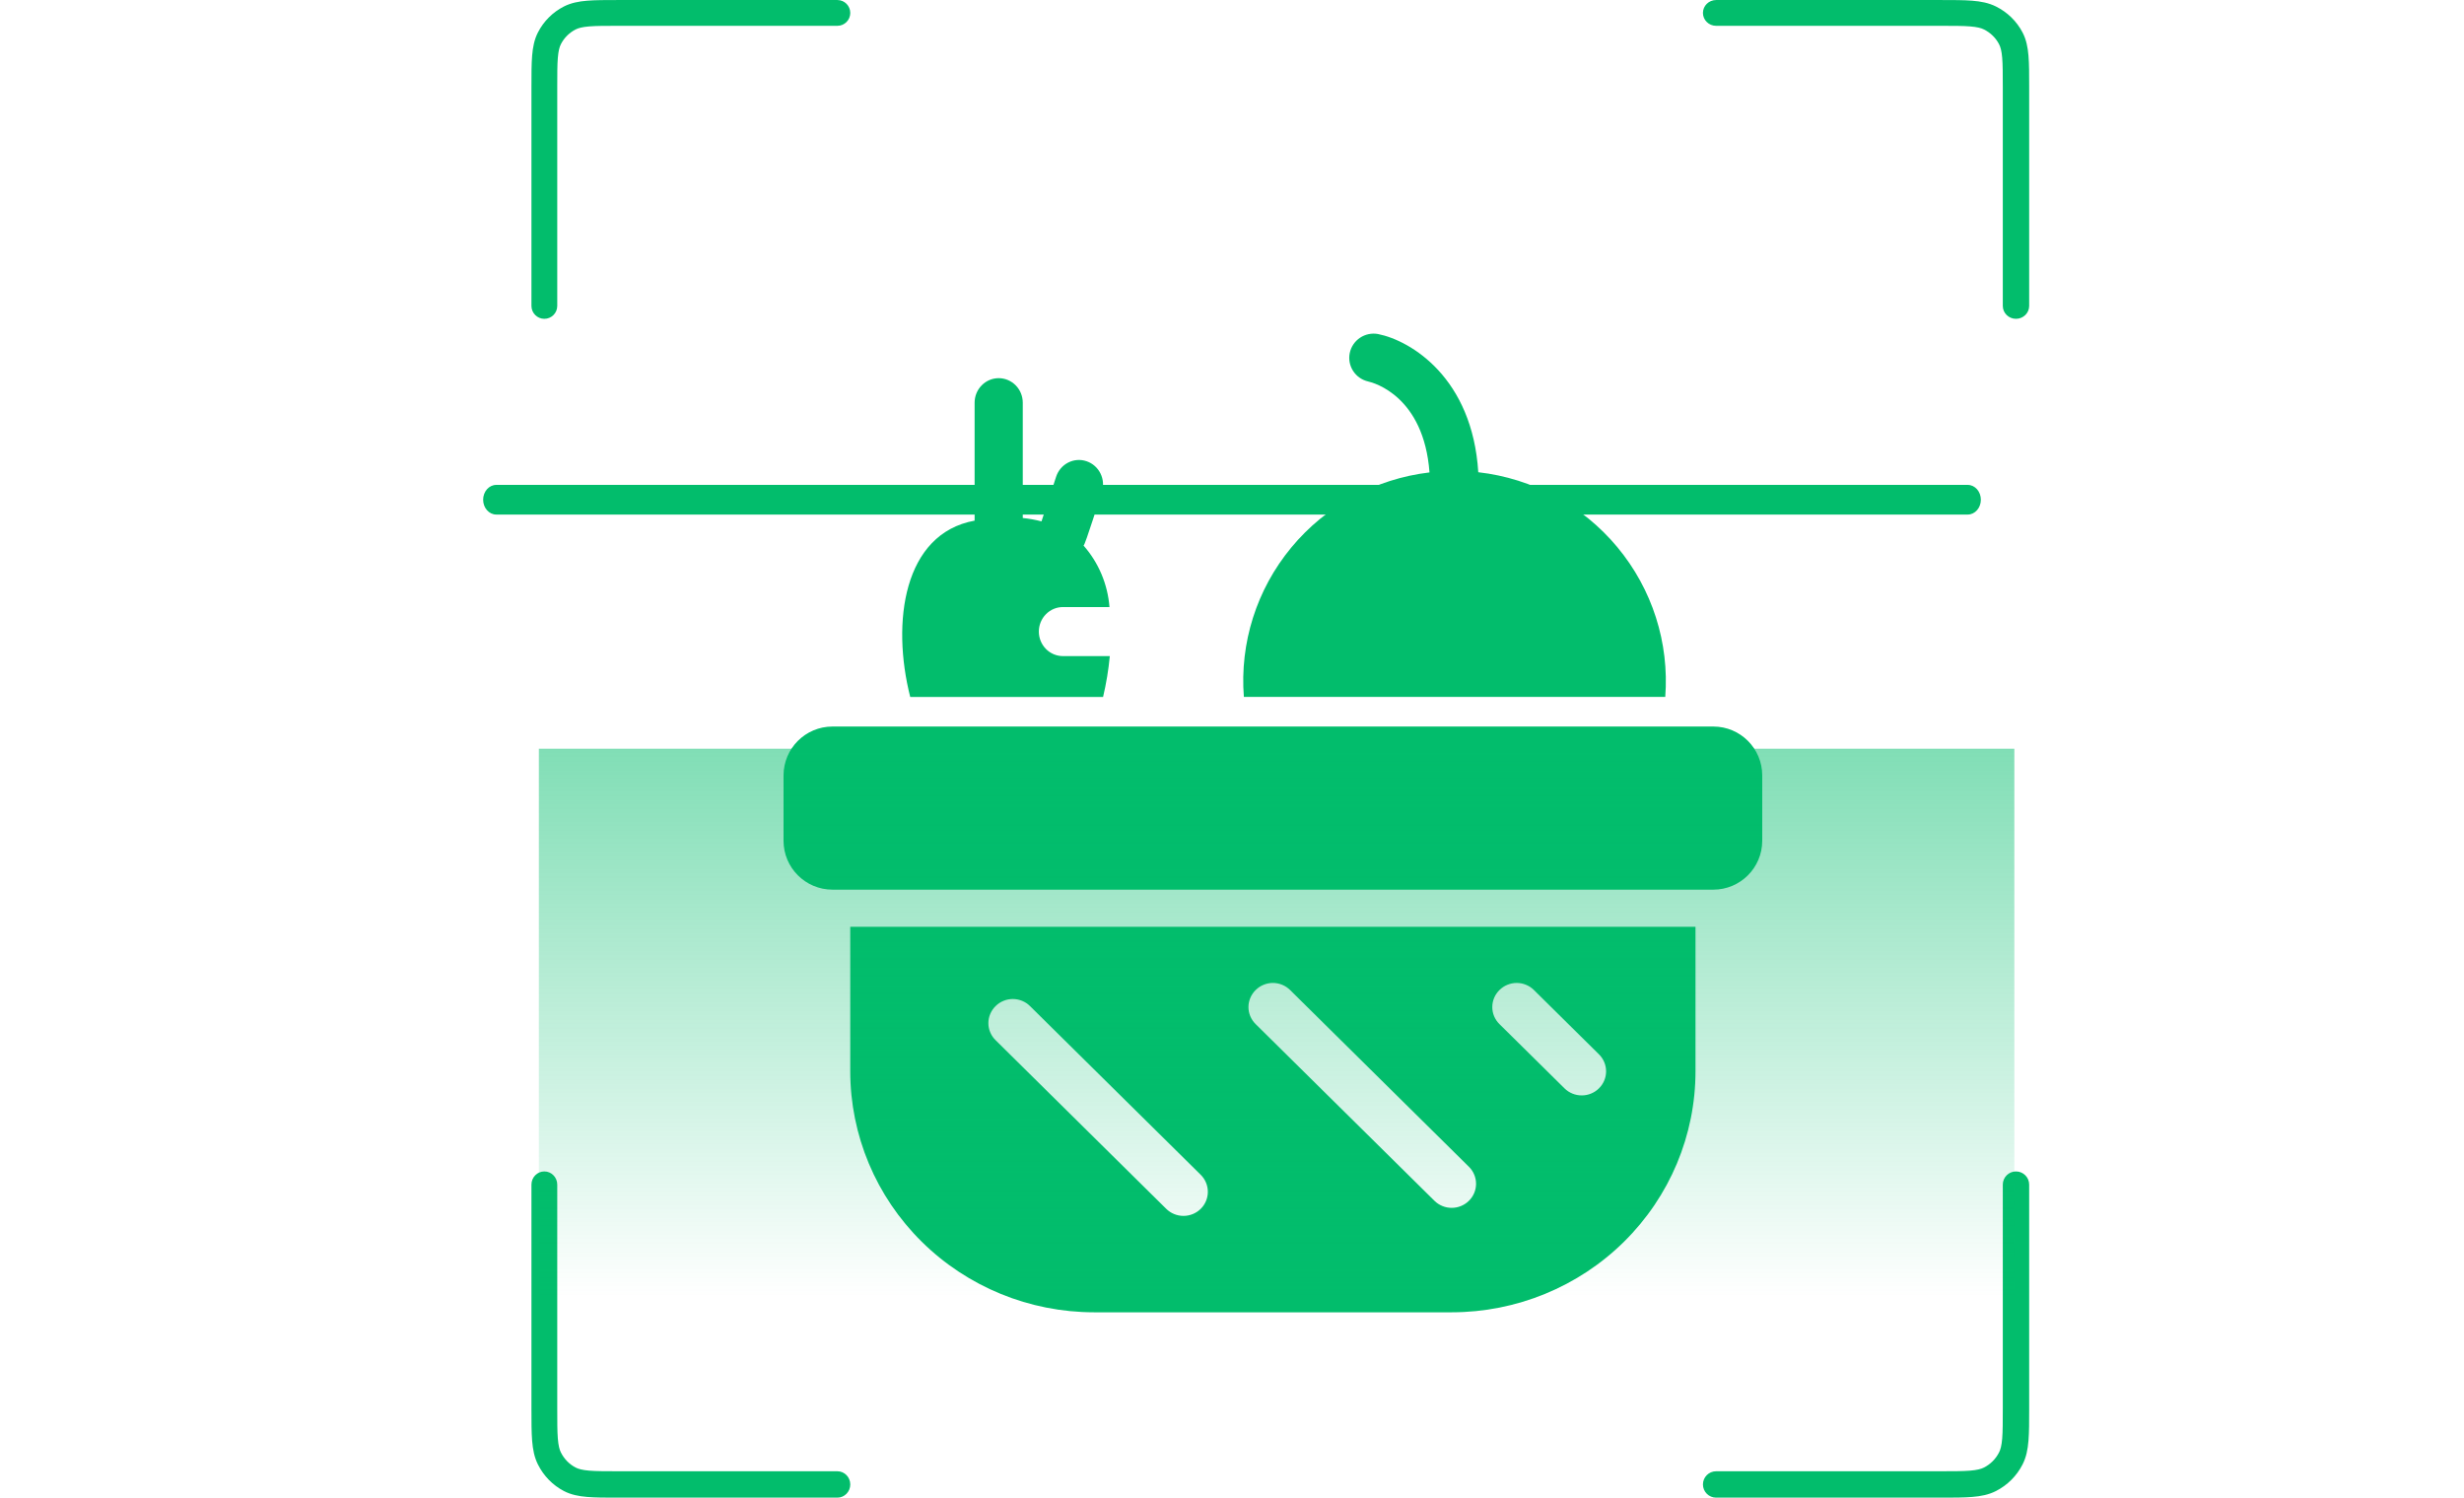
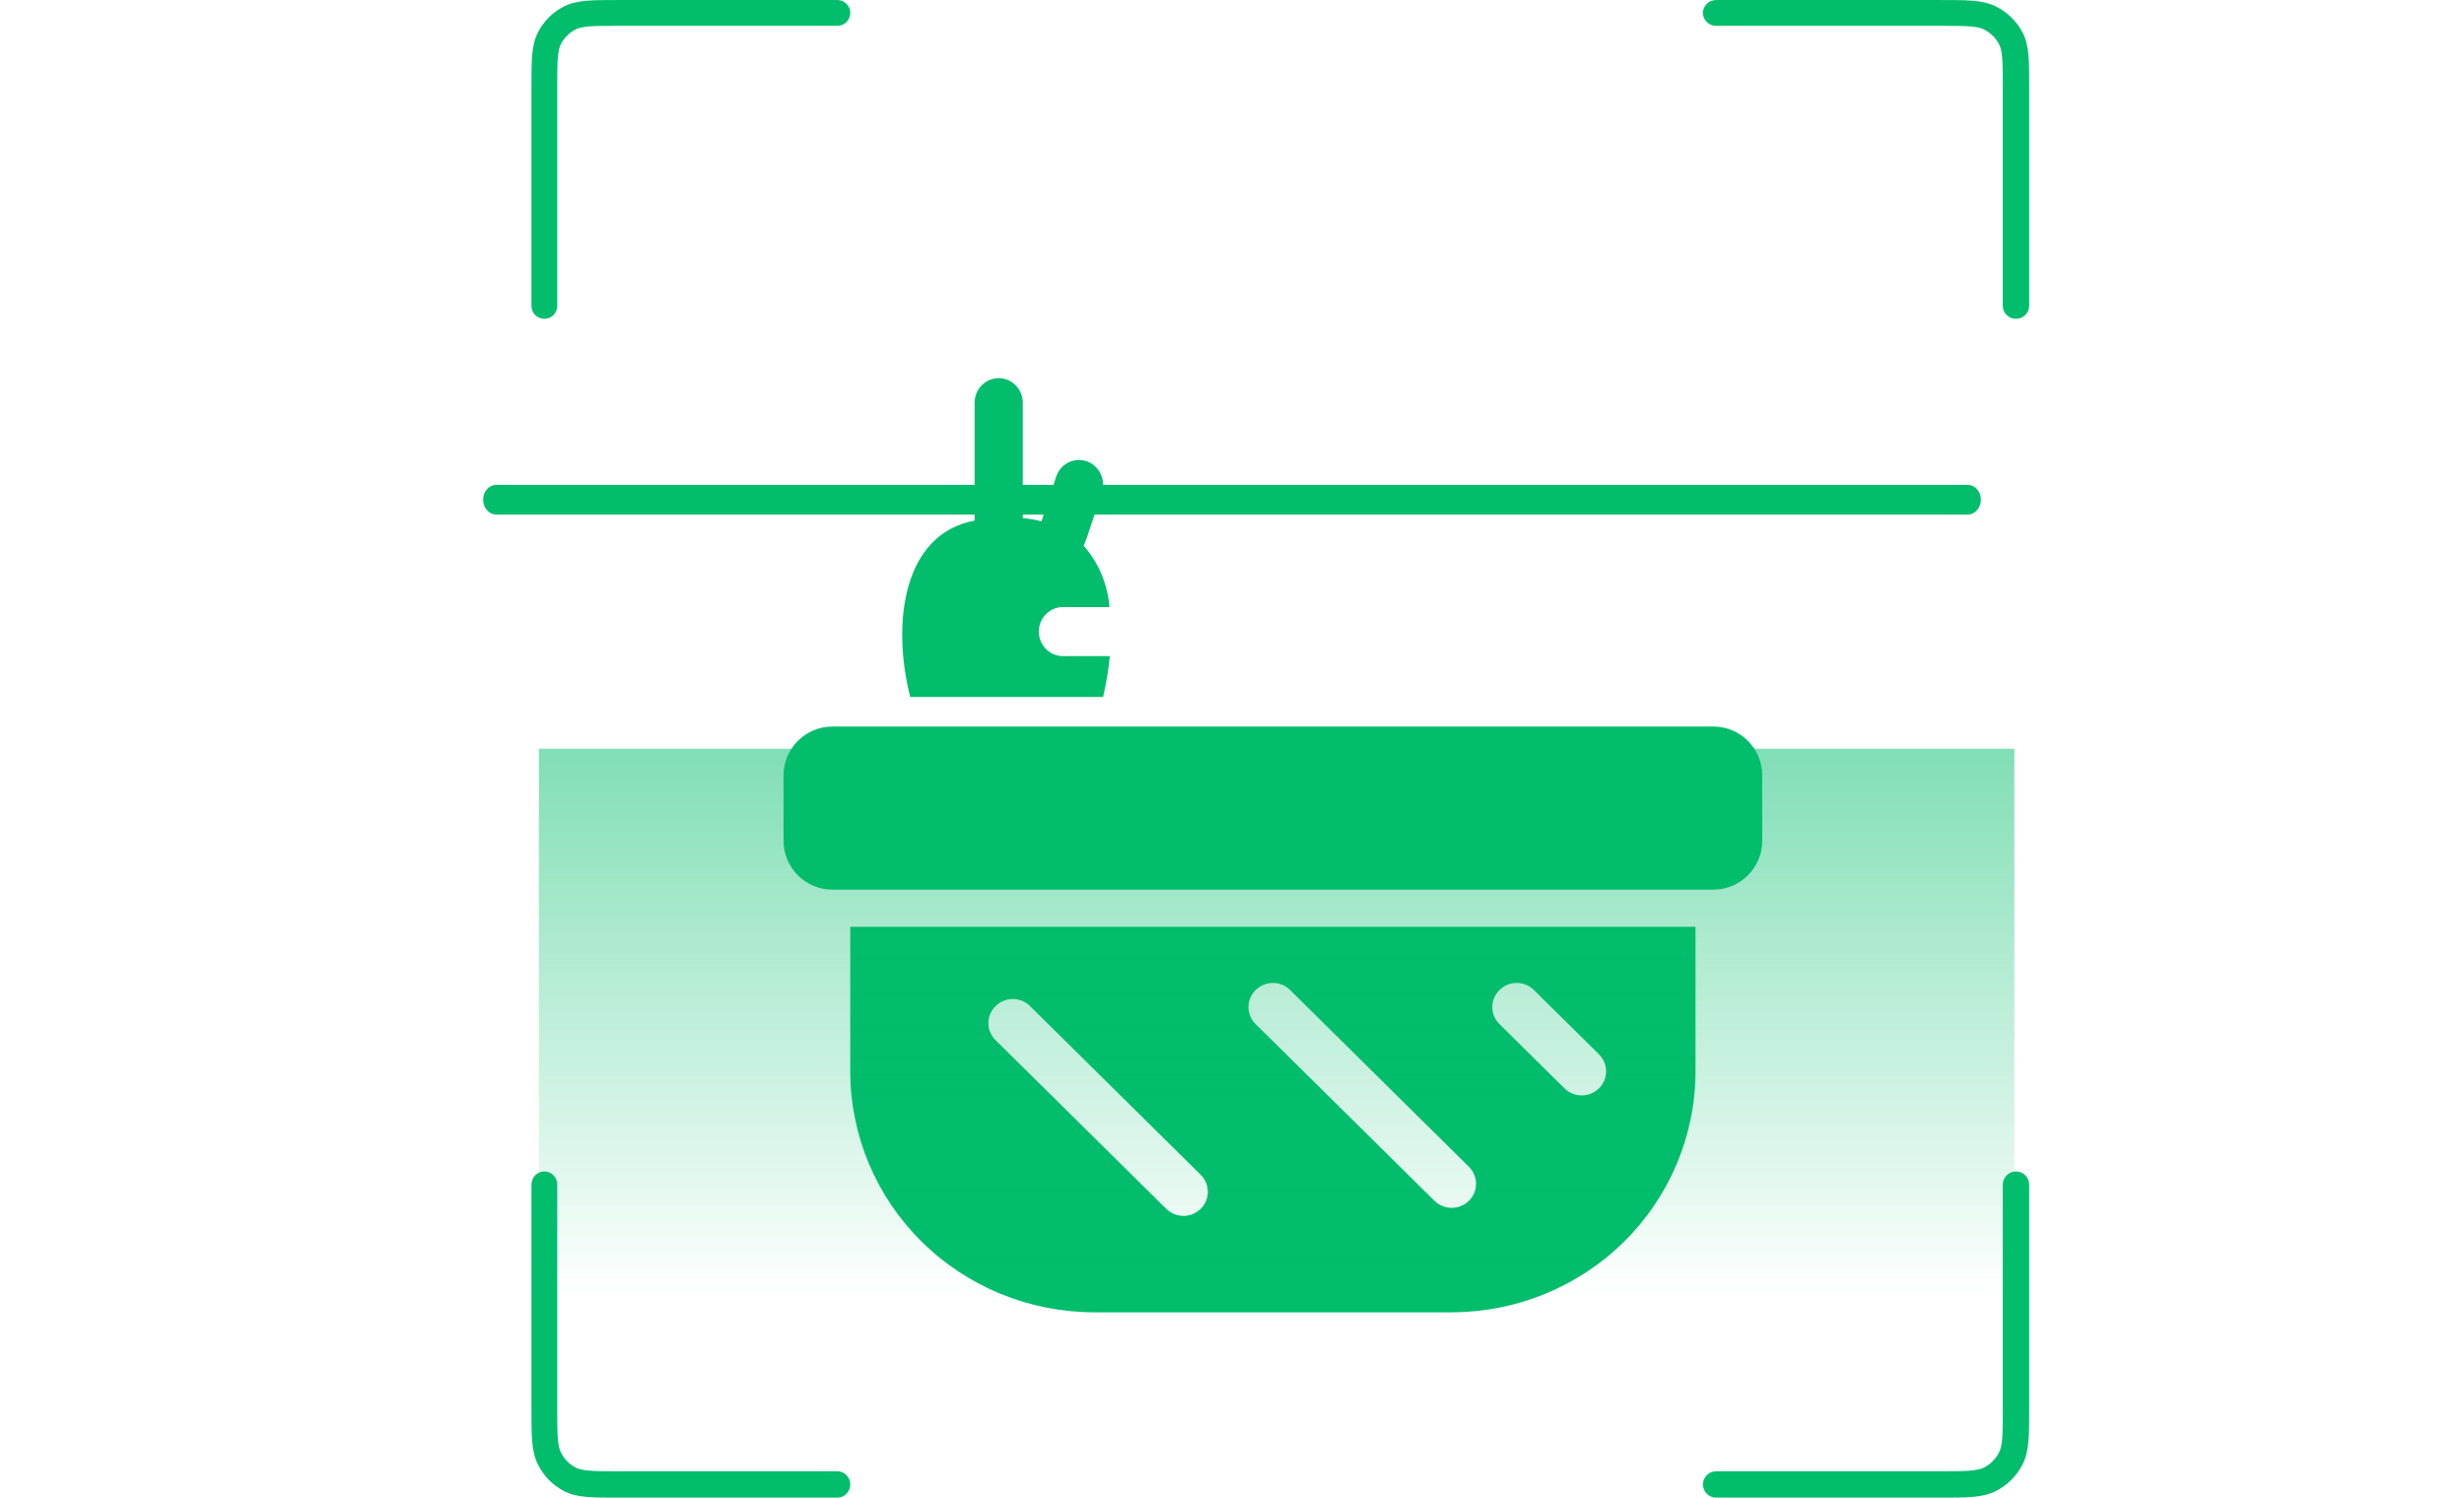
<svg xmlns="http://www.w3.org/2000/svg" width="102" height="62" viewBox="0 0 102 62" fill="none">
  <path fill-rule="evenodd" clip-rule="evenodd" d="M22.534 48.496C22.829 48.496 23.068 48.741 23.068 49.042V58.303C23.068 58.864 23.068 59.252 23.092 59.553C23.116 59.847 23.159 60.011 23.219 60.131C23.353 60.399 23.565 60.617 23.827 60.754C23.945 60.815 24.105 60.859 24.393 60.884C24.687 60.908 25.066 60.909 25.613 60.909H34.664C34.959 60.909 35.198 61.153 35.198 61.455C35.198 61.757 34.959 62.001 34.664 62.001H25.591C25.071 62.001 24.649 62.001 24.306 61.972C23.952 61.943 23.636 61.88 23.342 61.727C22.88 61.486 22.504 61.101 22.268 60.627C22.118 60.327 22.057 60.004 22.028 59.642C22 59.291 22 58.858 22 58.327L22 49.042C22 48.741 22.239 48.496 22.534 48.496Z" fill="#02BD6C" />
  <path fill-rule="evenodd" clip-rule="evenodd" d="M83.454 48.496C83.152 48.496 82.908 48.741 82.908 49.042V58.303C82.908 58.864 82.907 59.252 82.883 59.553C82.859 59.847 82.814 60.011 82.752 60.131C82.616 60.399 82.398 60.617 82.13 60.754C82.01 60.815 81.846 60.859 81.552 60.884C81.251 60.908 80.863 60.909 80.302 60.909H71.041C70.74 60.909 70.495 61.153 70.495 61.455C70.495 61.757 70.74 62.001 71.041 62.001H80.326C80.858 62.001 81.29 62.001 81.641 61.972C82.003 61.943 82.326 61.88 82.626 61.727C83.1 61.486 83.485 61.101 83.726 60.627C83.879 60.327 83.942 60.004 83.971 59.642C84 59.291 84 58.858 84 58.327L84 49.042C84 48.741 83.755 48.496 83.454 48.496Z" fill="#02BD6C" />
  <path fill-rule="evenodd" clip-rule="evenodd" d="M83.454 13.199C83.152 13.199 82.908 12.96 82.908 12.665V3.615C82.908 3.067 82.907 2.688 82.883 2.394C82.859 2.106 82.814 1.946 82.752 1.828C82.616 1.567 82.398 1.354 82.13 1.22C82.01 1.16 81.846 1.117 81.552 1.093C81.251 1.069 80.863 1.069 80.302 1.069H71.041C70.74 1.069 70.495 0.83 70.495 0.535C70.495 0.24 70.74 0.001 71.041 0.001H80.326C80.858 0.001 81.29 0.001 81.641 0.029C82.003 0.058 82.326 0.12 82.626 0.269C83.1 0.505 83.485 0.881 83.726 1.344C83.879 1.637 83.942 1.953 83.971 2.307C84 2.65 84 3.072 84 3.592L84 12.665C84 12.96 83.755 13.199 83.454 13.199Z" fill="#02BD6C" />
  <path fill-rule="evenodd" clip-rule="evenodd" d="M22.534 13.199C22.829 13.199 23.068 12.96 23.068 12.665V3.615C23.068 3.067 23.068 2.688 23.092 2.394C23.116 2.106 23.159 1.946 23.219 1.828C23.353 1.567 23.565 1.354 23.827 1.22C23.945 1.16 24.105 1.117 24.393 1.093C24.687 1.069 25.066 1.069 25.613 1.069H34.664C34.959 1.069 35.198 0.83 35.198 0.535C35.198 0.24 34.959 0.001 34.664 0.001H25.591C25.071 0.001 24.649 0.001 24.306 0.029C23.952 0.058 23.636 0.12 23.342 0.269C22.88 0.505 22.504 0.881 22.268 1.344C22.118 1.637 22.057 1.953 22.028 2.307C22 2.65 22 3.072 22 3.592L22 12.665C22 12.96 22.239 13.199 22.534 13.199Z" fill="#02BD6C" />
  <path d="M70.925 30.078H34.461C33.343 30.078 32.435 30.985 32.435 32.104V34.805C32.435 35.924 33.343 36.831 34.461 36.831H70.925C72.043 36.831 72.95 35.924 72.95 34.805V32.104C72.95 30.985 72.043 30.078 70.925 30.078Z" fill="#02BD6C" />
-   <path d="M68.935 28.852C69.106 26.609 68.395 24.387 66.952 22.652C65.509 20.918 63.446 19.806 61.195 19.55C60.952 15.652 58.416 14.101 57.041 13.828C56.782 13.782 56.515 13.838 56.297 13.985C56.079 14.132 55.928 14.357 55.875 14.613C55.821 14.869 55.871 15.135 56.013 15.356C56.154 15.576 56.377 15.732 56.633 15.792C56.881 15.848 58.94 16.408 59.176 19.558C56.935 19.823 54.884 20.938 53.452 22.67C52.019 24.403 51.317 26.617 51.491 28.852H68.935Z" fill="#02BD6C" />
  <path d="M45.663 28.854C45.794 28.298 45.888 27.732 45.942 27.162H44.001C43.736 27.162 43.483 27.055 43.296 26.865C43.109 26.674 43.004 26.416 43.004 26.147C43.004 25.878 43.109 25.619 43.296 25.429C43.483 25.239 43.736 25.132 44.001 25.132H45.928C45.854 24.186 45.477 23.292 44.855 22.586C44.913 22.596 45.576 20.455 45.611 20.377C45.694 20.122 45.675 19.843 45.556 19.603C45.438 19.362 45.231 19.18 44.98 19.095C44.73 19.009 44.456 19.029 44.22 19.149C43.984 19.269 43.804 19.48 43.72 19.734L43.114 21.584C42.86 21.518 42.601 21.471 42.339 21.445V16.672C42.339 16.402 42.234 16.144 42.047 15.954C41.86 15.763 41.606 15.656 41.342 15.656C41.078 15.656 40.824 15.763 40.637 15.954C40.45 16.144 40.345 16.402 40.345 16.672V21.554C37.4 22.092 36.892 25.759 37.68 28.854L45.663 28.854Z" fill="#02BD6C" />
  <path d="M45.291 54.328H60.094C62.771 54.327 65.337 53.275 67.23 51.405C69.123 49.534 70.186 46.998 70.187 44.352V38.367H35.197V44.352C35.198 46.998 36.262 49.534 38.155 51.405C40.047 53.275 42.614 54.327 45.291 54.328ZM62.072 40.987C62.166 40.894 62.277 40.82 62.399 40.77C62.522 40.719 62.653 40.693 62.786 40.693C62.918 40.693 63.05 40.719 63.172 40.77C63.294 40.82 63.406 40.894 63.499 40.987L66.19 43.647C66.284 43.74 66.358 43.85 66.409 43.971C66.46 44.092 66.486 44.221 66.486 44.352C66.486 44.483 66.46 44.613 66.409 44.734C66.358 44.855 66.284 44.965 66.19 45.057C66.097 45.15 65.986 45.223 65.863 45.273C65.741 45.324 65.61 45.349 65.477 45.349C65.345 45.349 65.213 45.324 65.091 45.273C64.969 45.223 64.858 45.15 64.764 45.057L62.072 42.397C61.978 42.305 61.903 42.195 61.852 42.074C61.801 41.953 61.775 41.823 61.775 41.692C61.775 41.561 61.801 41.431 61.852 41.31C61.903 41.189 61.978 41.08 62.072 40.987ZM51.979 40.987C52.072 40.894 52.183 40.82 52.306 40.77C52.428 40.719 52.56 40.693 52.692 40.693C52.825 40.693 52.956 40.719 53.079 40.77C53.201 40.82 53.312 40.894 53.406 40.987L60.807 48.303C60.901 48.395 60.975 48.505 61.026 48.626C61.077 48.747 61.103 48.877 61.103 49.008C61.103 49.138 61.077 49.268 61.026 49.389C60.975 49.51 60.901 49.62 60.807 49.712C60.714 49.805 60.602 49.878 60.48 49.928C60.358 49.979 60.227 50.004 60.094 50.004C59.962 50.004 59.83 49.979 59.708 49.928C59.586 49.878 59.474 49.805 59.381 49.712L51.979 42.397C51.885 42.305 51.81 42.195 51.759 42.074C51.708 41.953 51.681 41.823 51.681 41.692C51.681 41.561 51.708 41.431 51.759 41.31C51.81 41.189 51.885 41.08 51.979 40.987ZM41.213 41.652C41.306 41.559 41.417 41.485 41.54 41.435C41.662 41.384 41.794 41.358 41.926 41.358C42.059 41.358 42.19 41.384 42.313 41.435C42.435 41.485 42.546 41.559 42.639 41.652L49.705 48.635C49.894 48.822 50 49.076 50 49.34C50 49.604 49.894 49.858 49.705 50.045C49.611 50.137 49.5 50.211 49.377 50.261C49.255 50.311 49.124 50.337 48.991 50.337C48.724 50.337 48.467 50.232 48.278 50.045L41.213 43.062C41.118 42.97 41.044 42.86 40.993 42.739C40.941 42.618 40.915 42.488 40.915 42.357C40.915 42.226 40.941 42.096 40.993 41.975C41.044 41.854 41.118 41.745 41.213 41.652Z" fill="#02BD6C" />
  <path d="M22.307 30.996H83.386V53.709H22.307V30.996Z" fill="url(#paint0_linear_923_21)" />
  <g filter="url(#filter0_d_923_21)">
    <path fill-rule="evenodd" clip-rule="evenodd" d="M22 30.688C22 30.349 22.244 30.074 22.544 30.074L83.456 30.074C83.757 30.074 84 30.349 84 30.688C84 31.027 83.757 31.302 83.456 31.302L22.544 31.302C22.244 31.302 22 31.027 22 30.688Z" fill="#02BD6C" />
  </g>
  <defs>
    <filter id="filter0_d_923_21" x="0" y="0.074" width="102" height="41.228" filterUnits="userSpaceOnUse" color-interpolation-filters="sRGB">
      <feFlood flood-opacity="0" result="BackgroundImageFix" />
      <feColorMatrix in="SourceAlpha" type="matrix" values="0 0 0 0 0 0 0 0 0 0 0 0 0 0 0 0 0 0 127 0" result="hardAlpha" />
      <feOffset dx="-2" dy="-10" />
      <feGaussianBlur stdDeviation="10" />
      <feComposite in2="hardAlpha" operator="out" />
      <feColorMatrix type="matrix" values="0 0 0 0 1 0 0 0 0 1 0 0 0 0 1 0 0 0 0.4 0" />
      <feBlend mode="normal" in2="BackgroundImageFix" result="effect1_dropShadow_923_21" />
      <feBlend mode="normal" in="SourceGraphic" in2="effect1_dropShadow_923_21" result="shape" />
    </filter>
    <linearGradient id="paint0_linear_923_21" x1="52.846" y1="30.996" x2="52.846" y2="53.709" gradientUnits="userSpaceOnUse">
      <stop stop-color="#02BD6C" stop-opacity="0.5" />
      <stop offset="1" stop-color="#02BD6C" stop-opacity="0" />
    </linearGradient>
  </defs>
</svg>